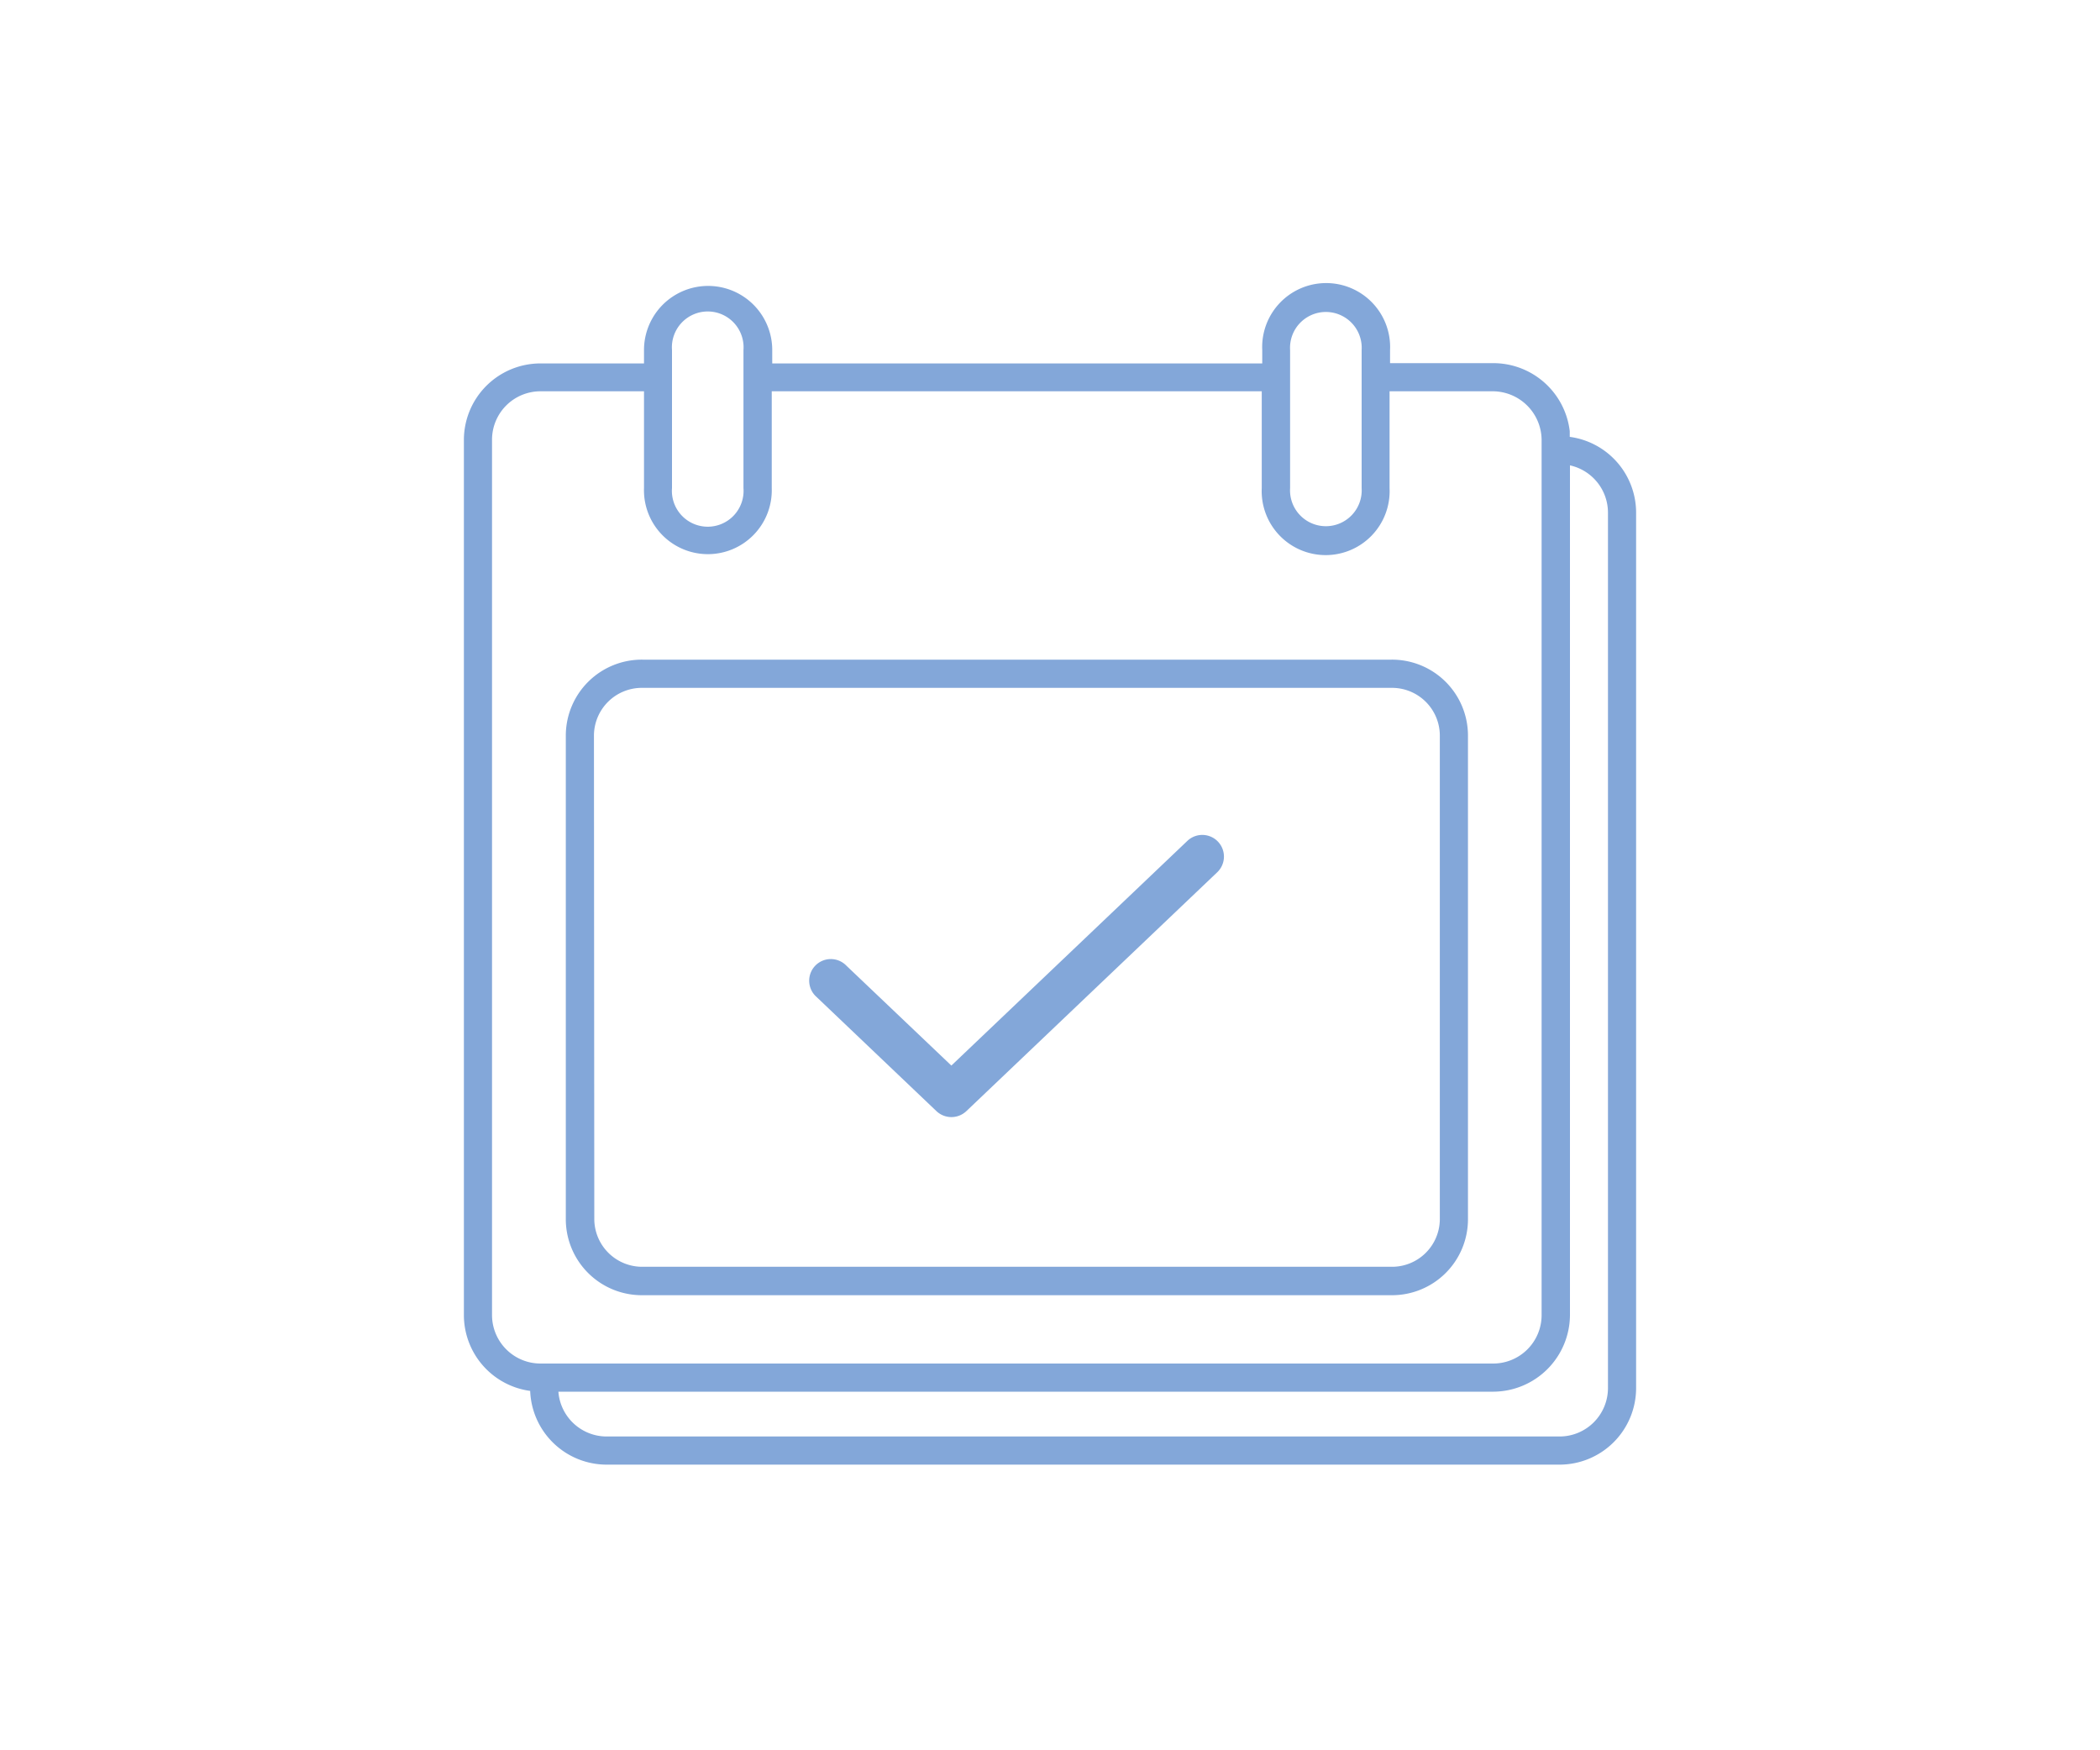
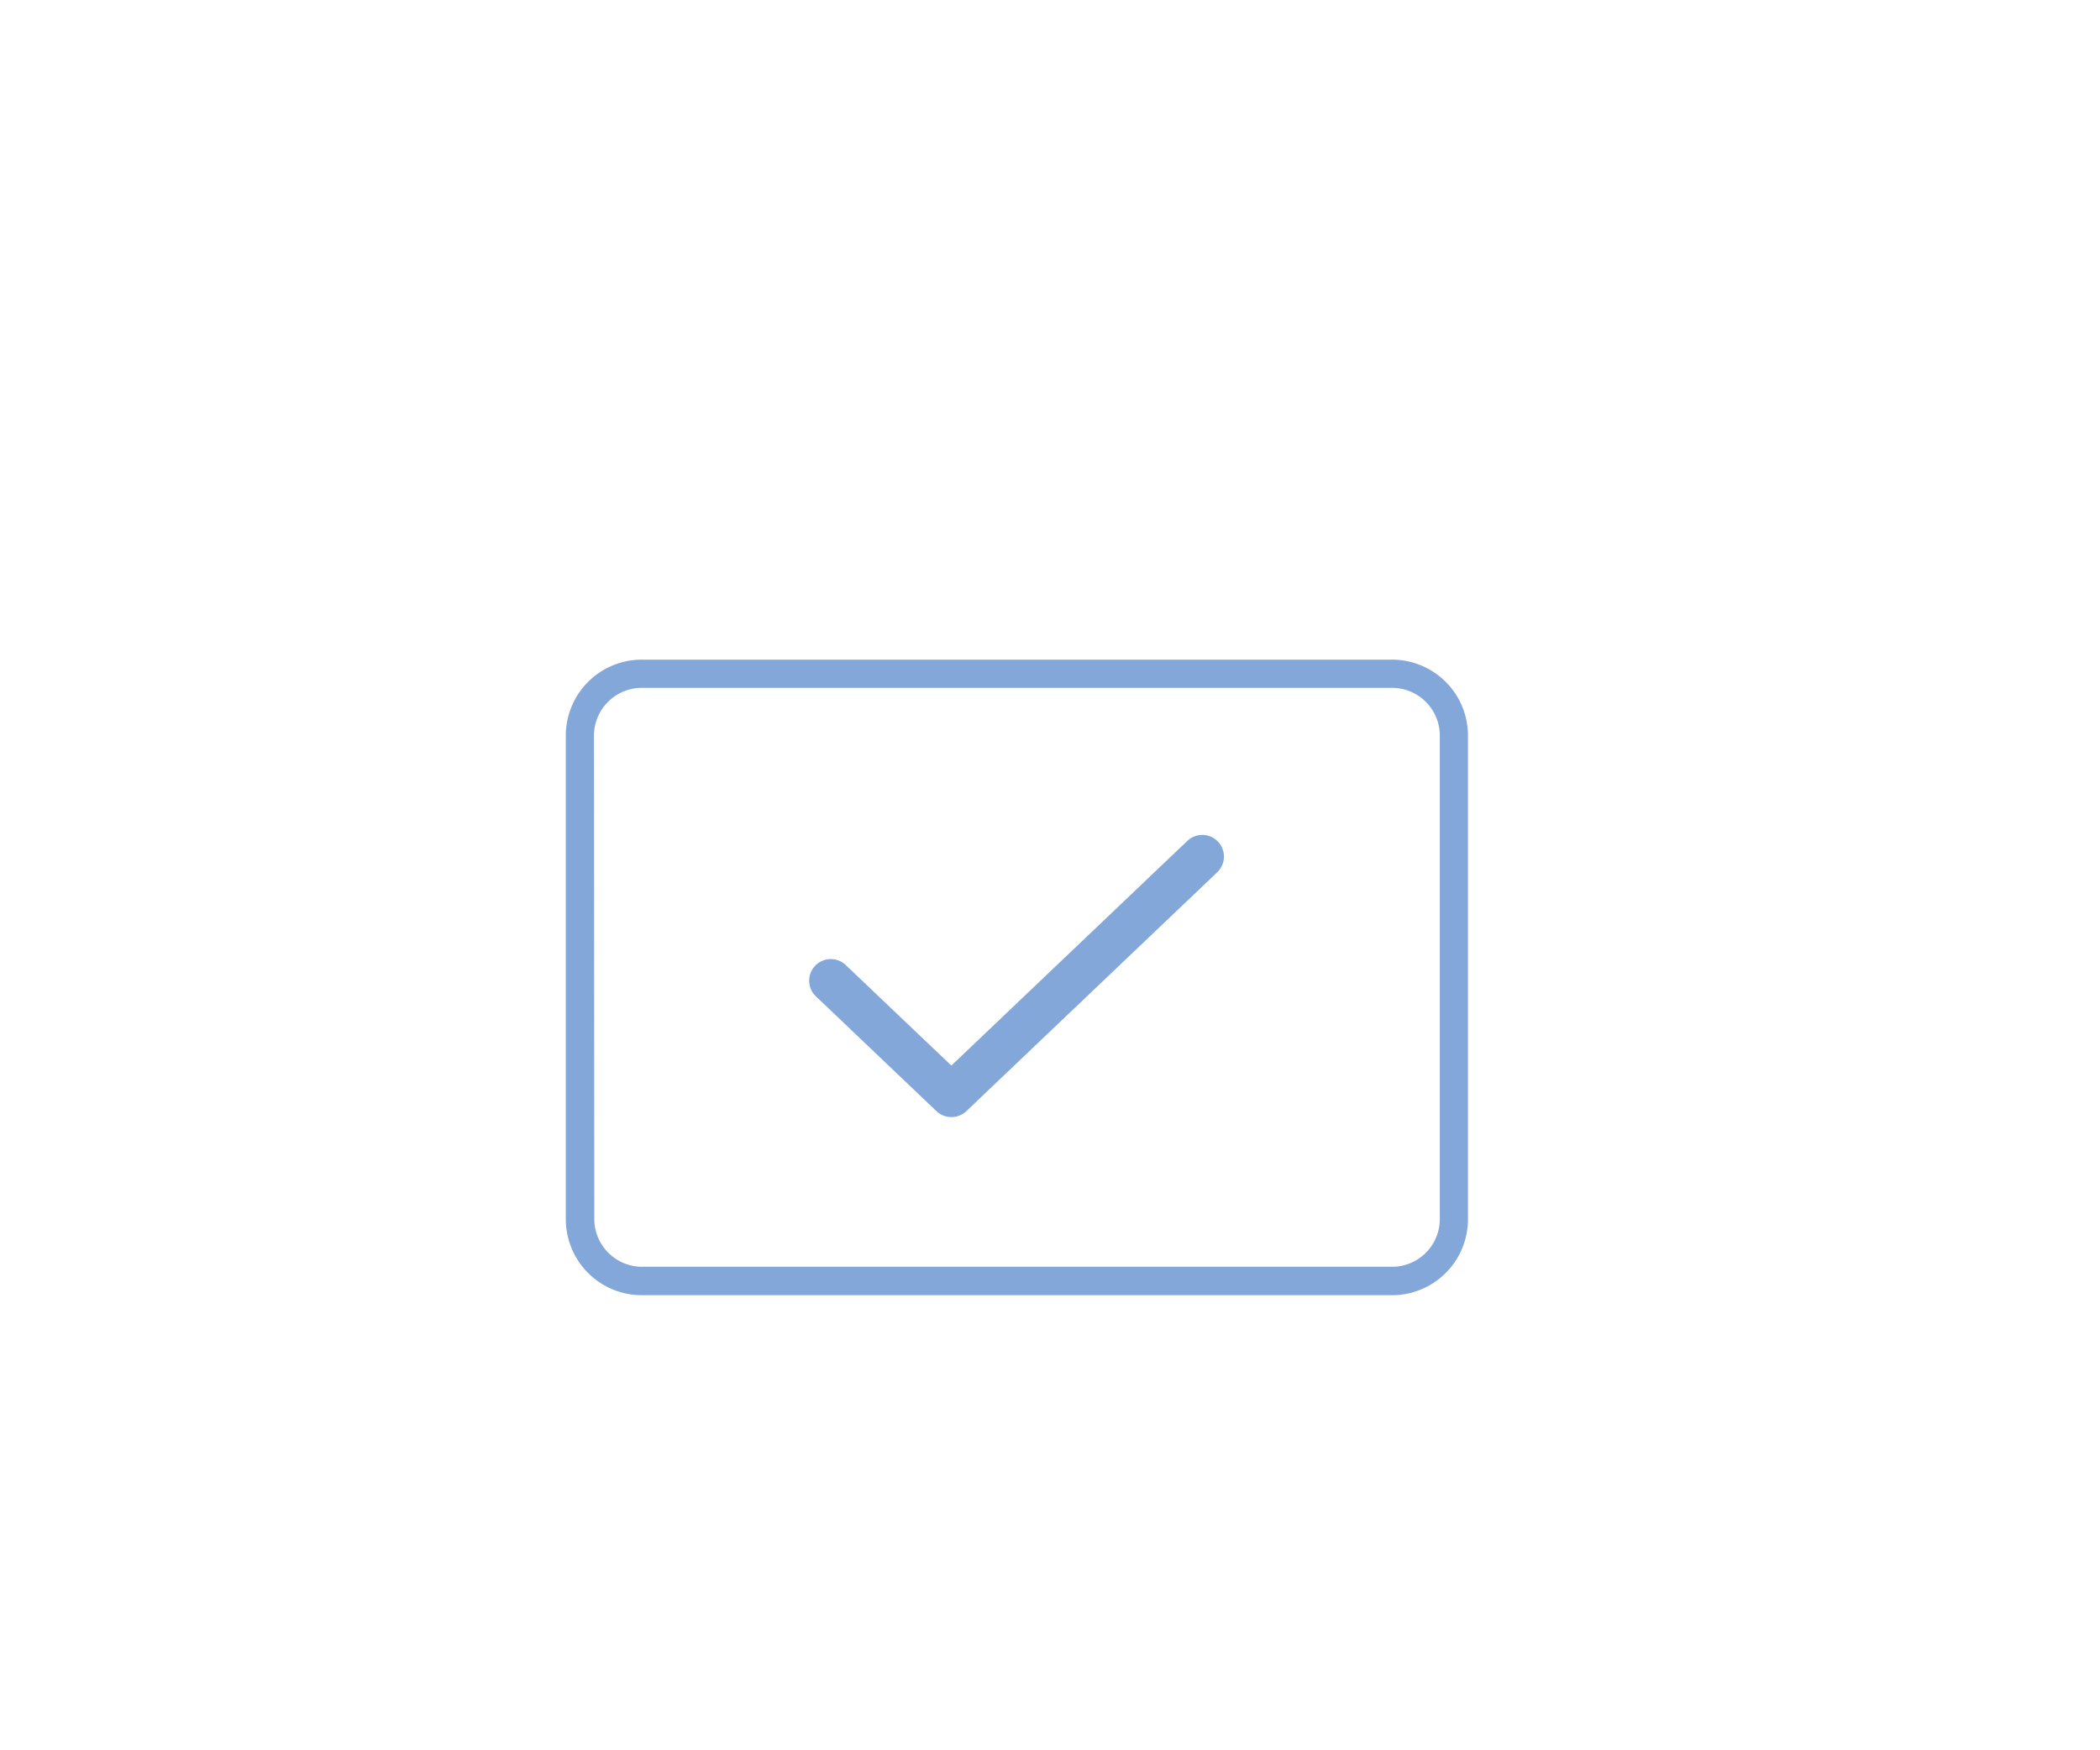
<svg xmlns="http://www.w3.org/2000/svg" viewBox="0 0 300 250">
  <defs>
    <style>.cls-1{fill:#83a7d9;}</style>
  </defs>
  <g id="Ebene_2" data-name="Ebene 2">
    <path class="cls-1" d="M91.75,185H198.8a10.85,10.85,0,0,0,10.91-10.77V105A10.85,10.85,0,0,0,198.8,94.22h-107A10.86,10.86,0,0,0,80.83,105v69.19A10.86,10.86,0,0,0,91.75,185Zm-6.9-80a6.84,6.84,0,0,1,6.9-6.75H198.8a6.83,6.83,0,0,1,6.89,6.75v69.19a6.83,6.83,0,0,1-6.89,6.75h-107a6.84,6.84,0,0,1-6.9-6.75Z" />
    <path class="cls-1" d="M133.78,158.71a3.11,3.11,0,0,0,4.27,0l35.84-34.12a3.09,3.09,0,0,0-4.27-4.48L135.91,152.2l-15-14.27a3.09,3.09,0,1,0-4.26,4.47Z" />
-     <path class="cls-1" d="M224.25,62.4c0-.27,0-.55,0-.81a11,11,0,0,0-10.87-9.72h-14.8V50a9.14,9.14,0,1,0-18.26,0v1.91h-70V50A9.13,9.13,0,1,0,92,50v1.91H77.2A10.94,10.94,0,0,0,66.27,62.8V187.85a10.94,10.94,0,0,0,9.47,10.82A10.94,10.94,0,0,0,86.66,209.2H222.8a10.94,10.94,0,0,0,10.93-10.93v-125A10.93,10.93,0,0,0,224.25,62.4ZM184.3,50a5.12,5.12,0,1,1,10.22,0V69.72a5.12,5.12,0,1,1-10.22,0ZM96,50a5.12,5.12,0,1,1,10.21,0V69.72a5.12,5.12,0,1,1-10.21,0ZM70.29,187.85V62.8a6.92,6.92,0,0,1,6.91-6.91H92V69.72a9.13,9.13,0,1,0,18.25,0V55.89h70V69.72a9.14,9.14,0,1,0,18.26,0V55.89h14.8a7,7,0,0,1,6.92,6.91V187.85a6.92,6.92,0,0,1-6.92,6.91H77.2a7.2,7.2,0,0,1-1.32-.13A6.93,6.93,0,0,1,70.29,187.85Zm159.42,10.42a6.92,6.92,0,0,1-6.91,6.91H86.66a6.92,6.92,0,0,1-6.89-6.4H213.34a11,11,0,0,0,10.94-10.93V66.47a6.92,6.92,0,0,1,5.43,6.75Z" />
  </g>
</svg>